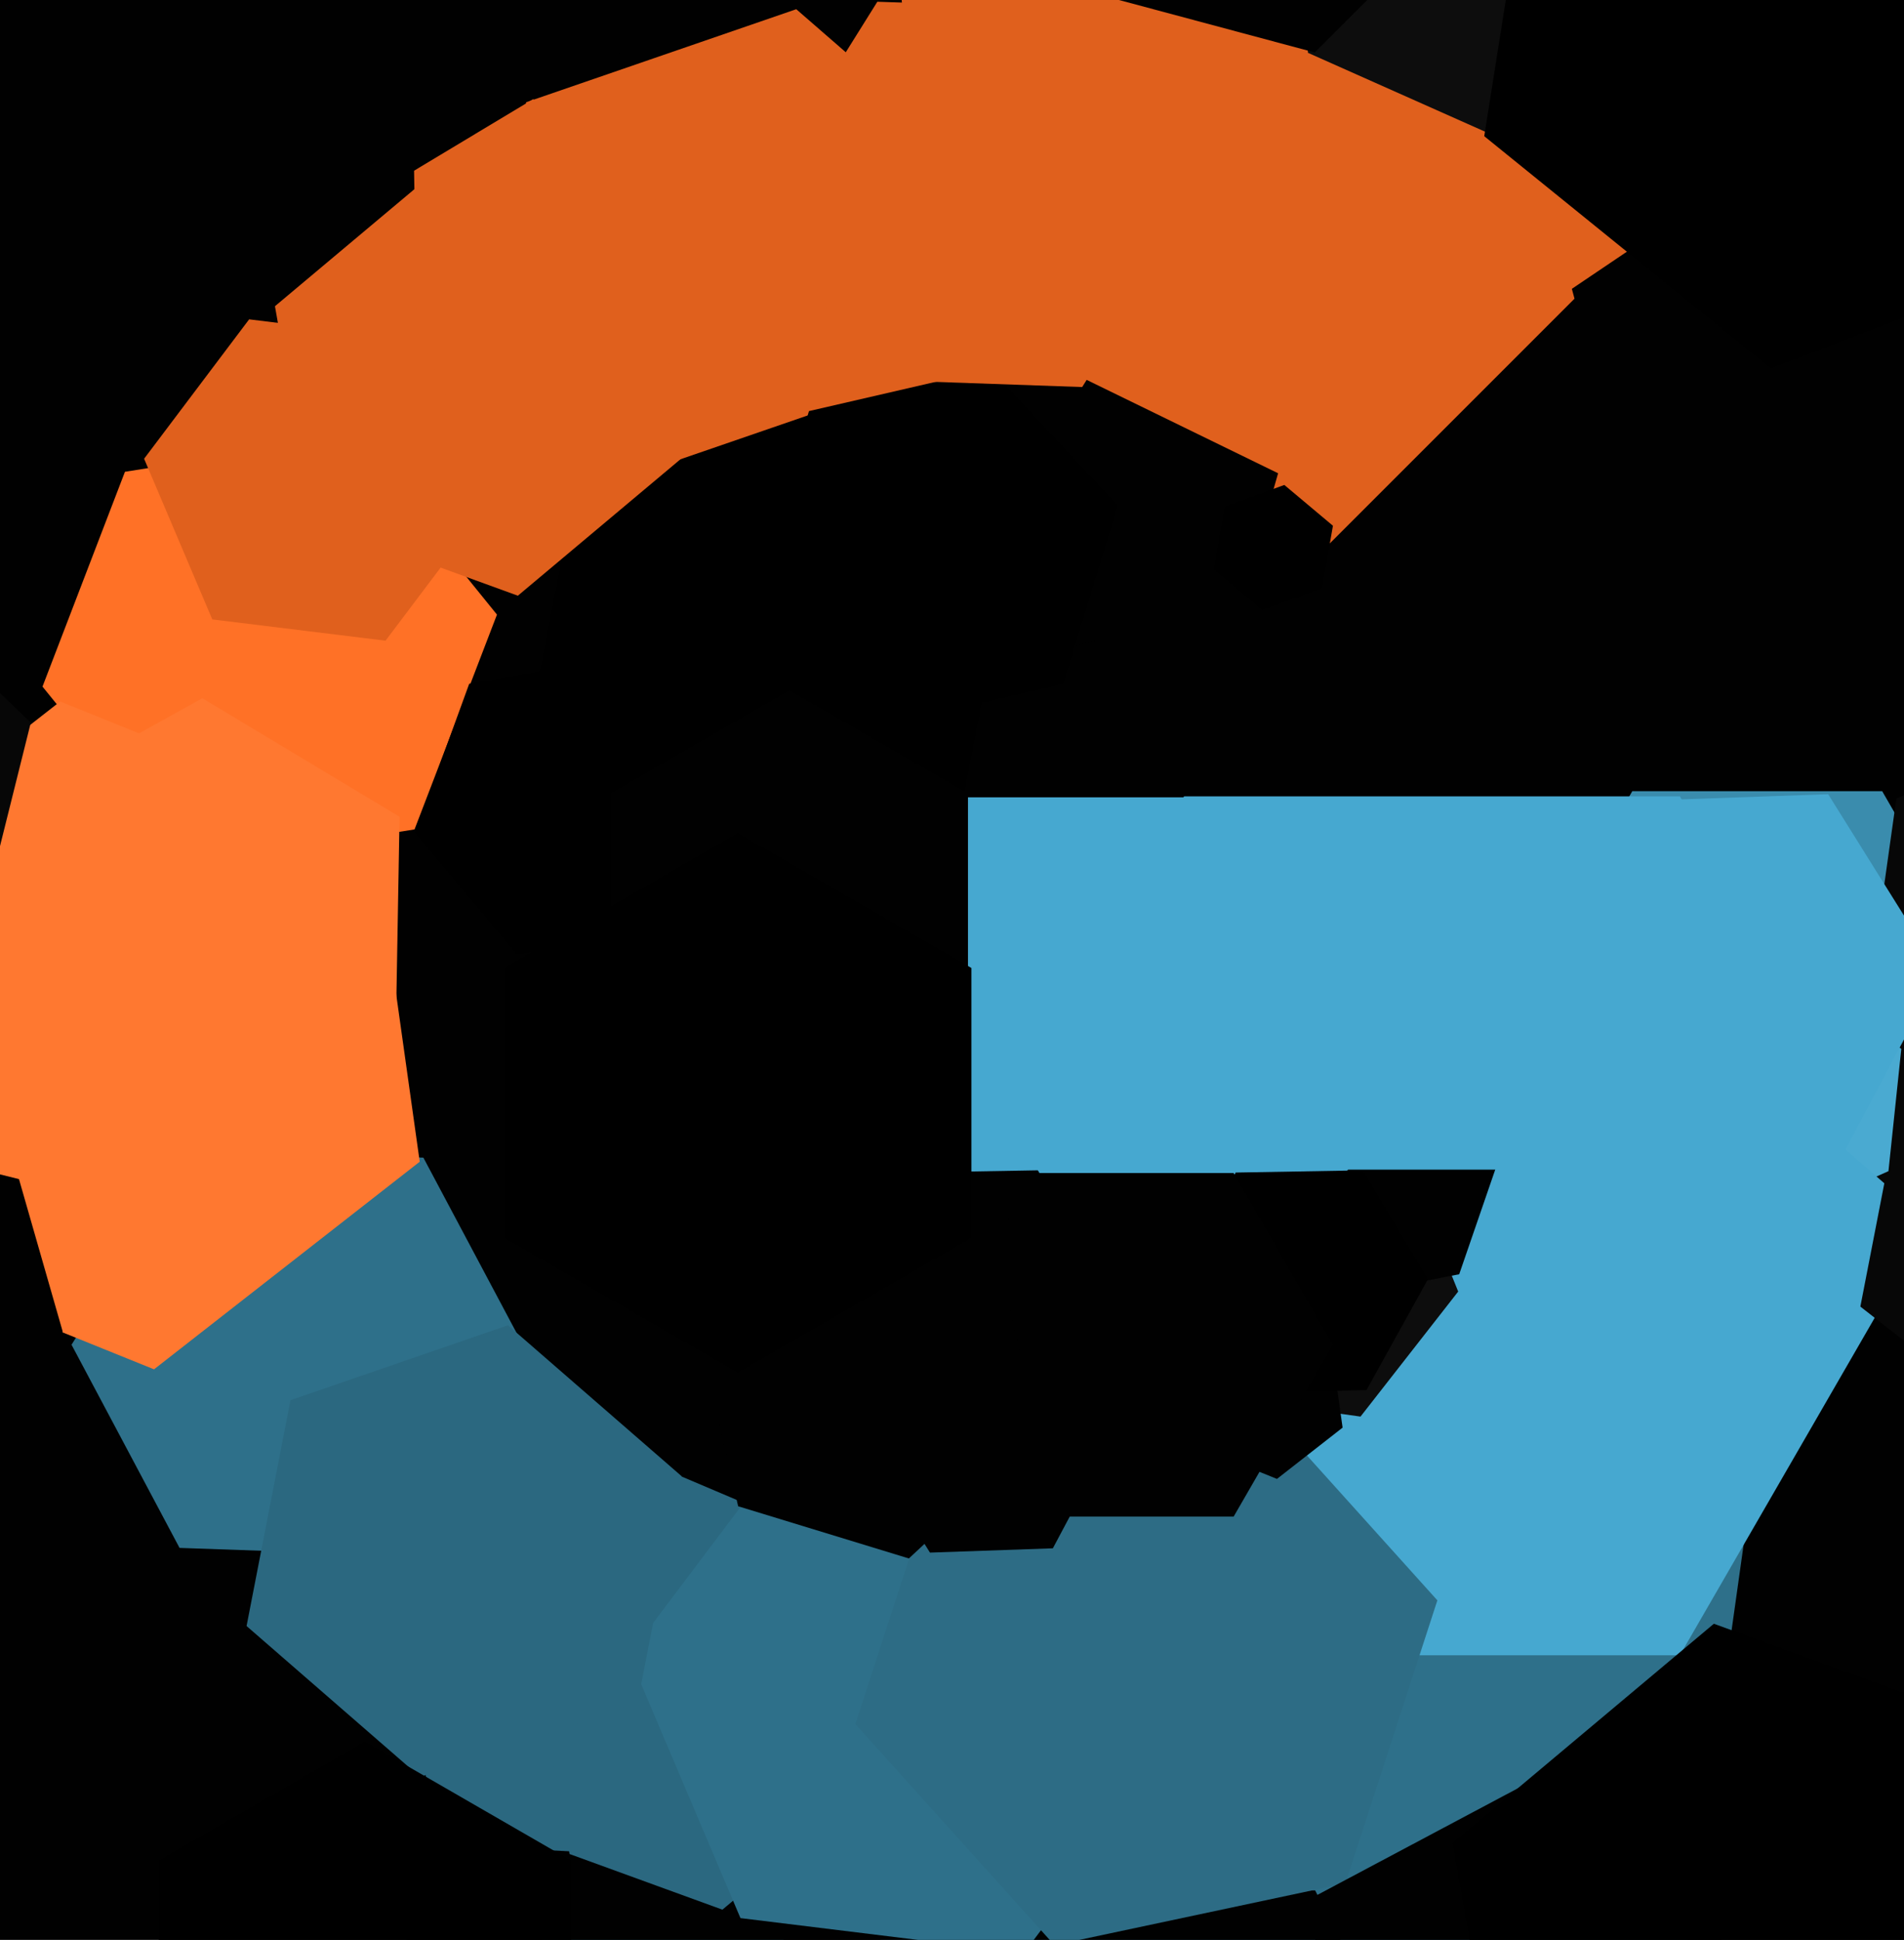
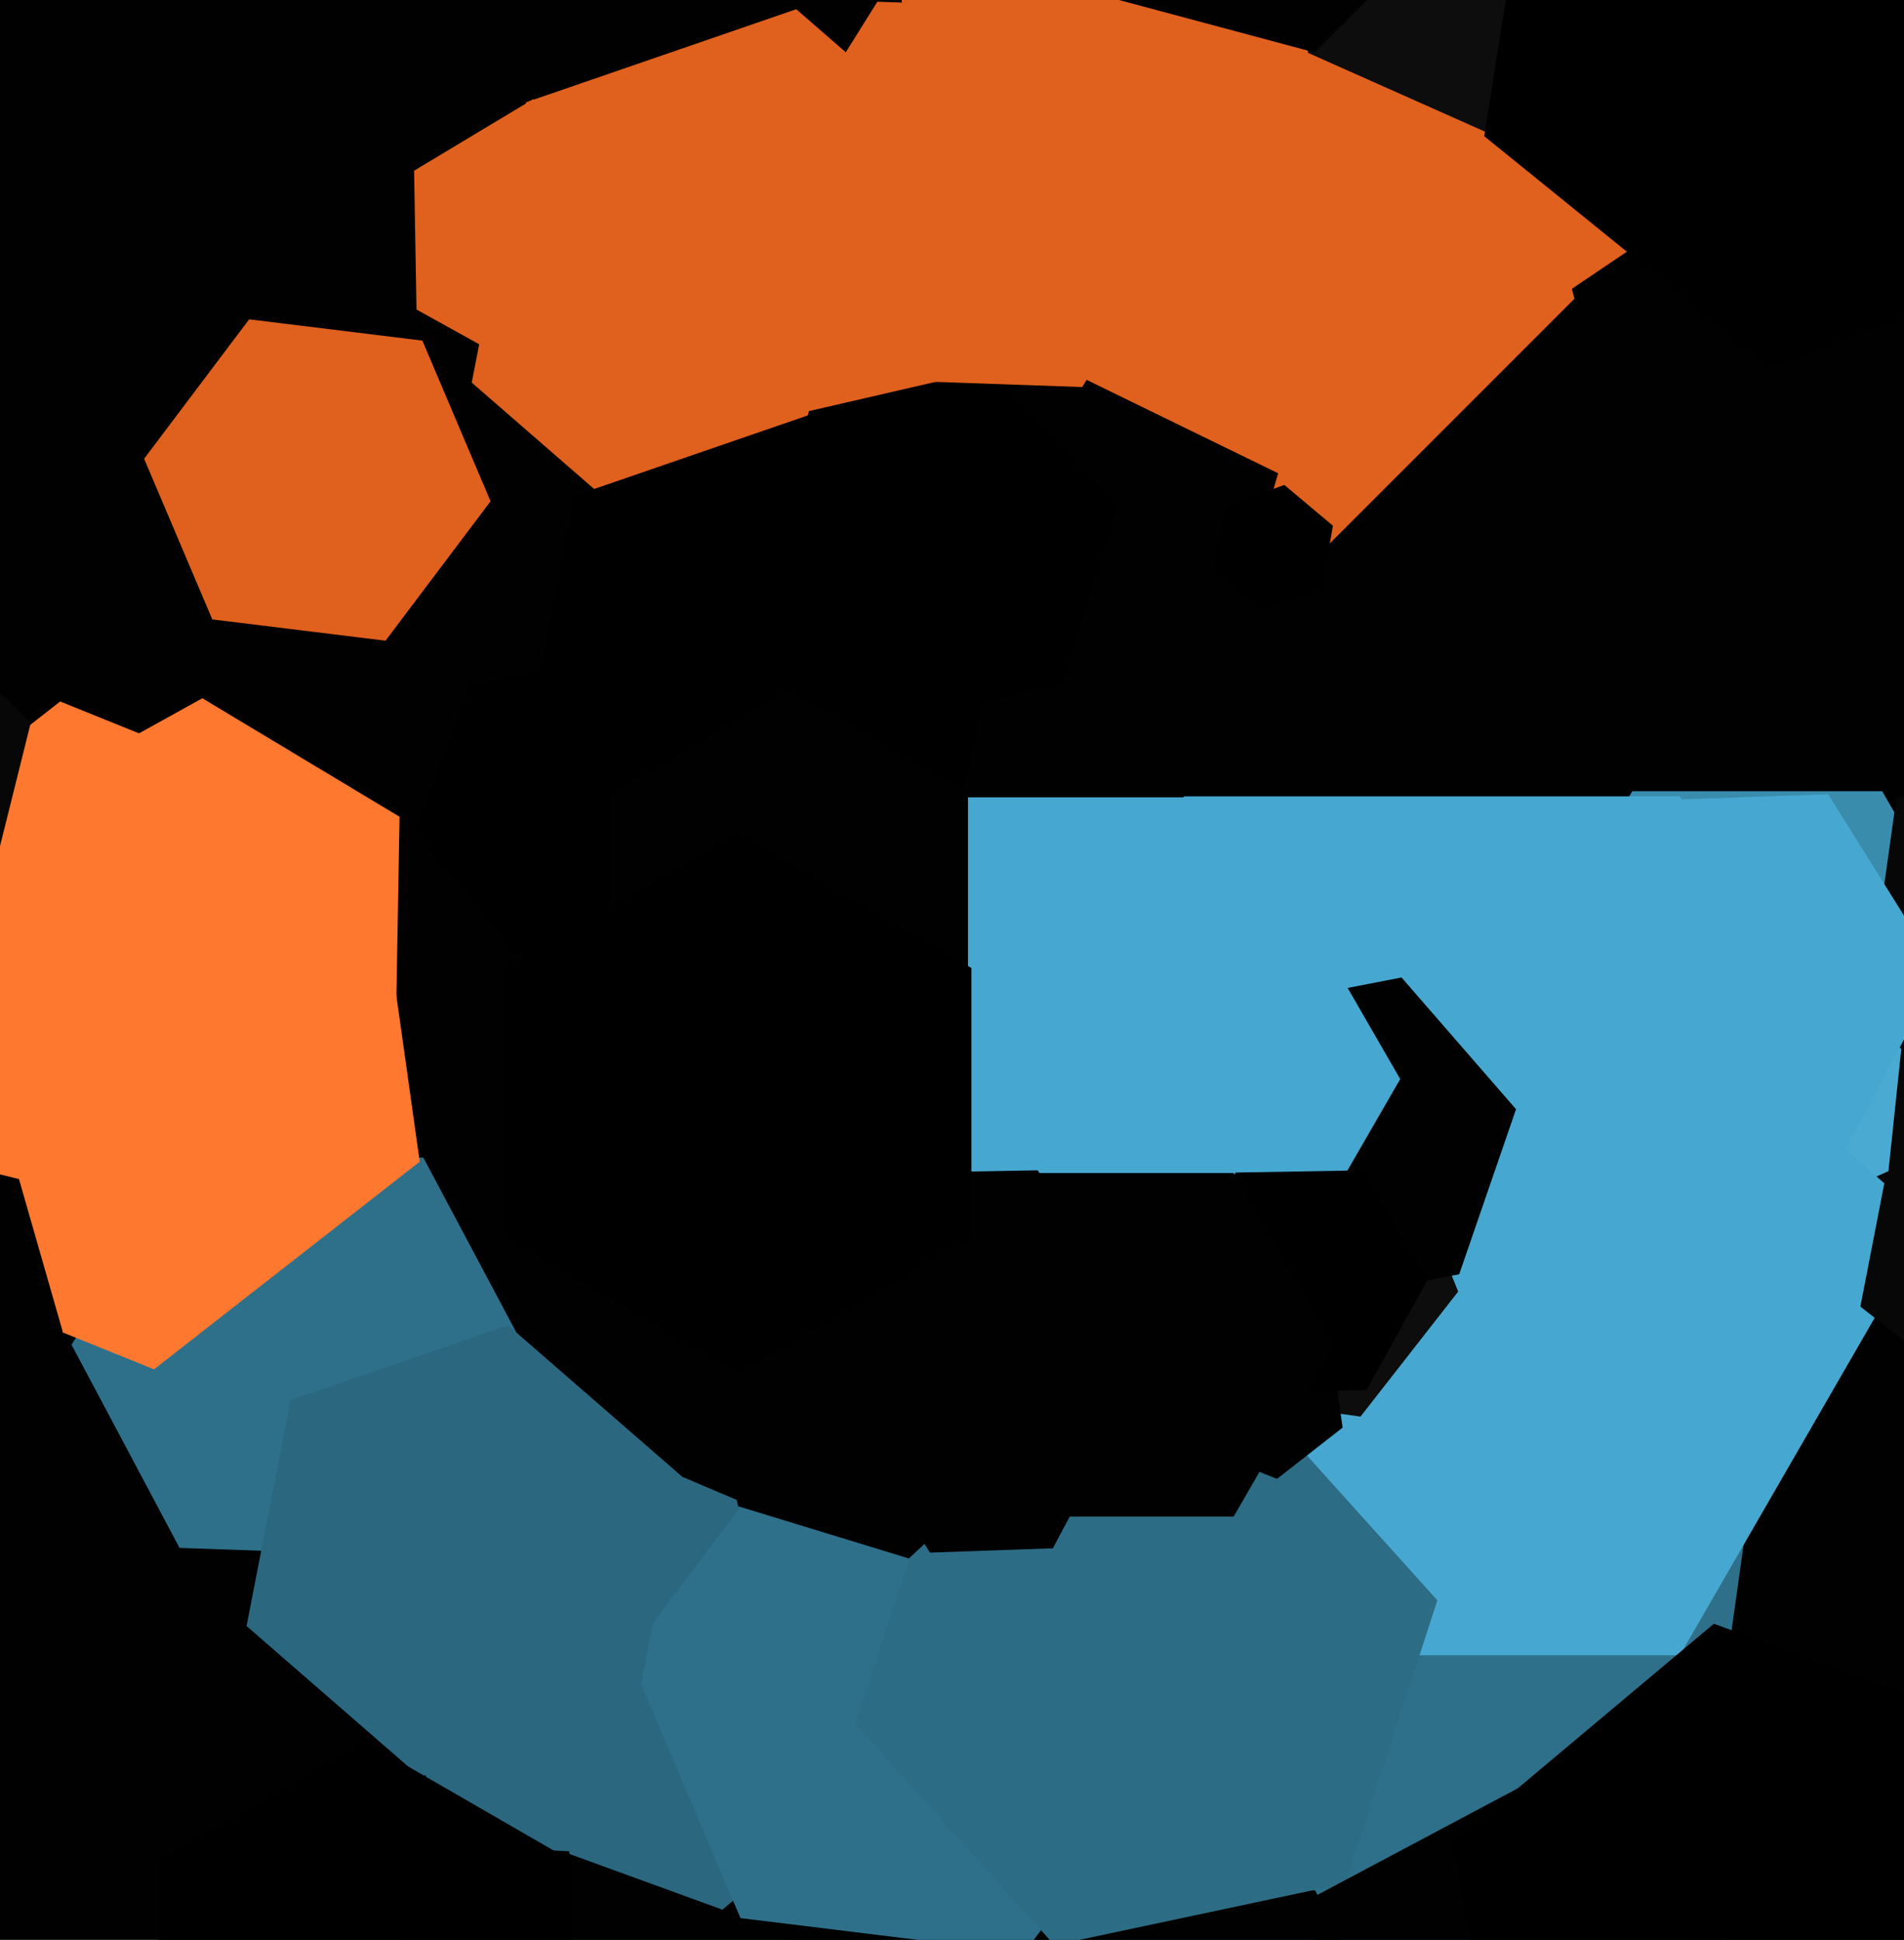
<svg xmlns="http://www.w3.org/2000/svg" width="480px" height="489px">
  <rect width="480" height="489" fill="rgb(1,1,1)" />
  <polygon points="506.0,254.0 474.5,308.56 411.5,308.56 380.0,254.0 411.5,199.44 474.5,199.44" fill="rgb(58,140,173)" />
  <polygon points="231.435,463.351 175.531,505.478 111.096,478.127 102.565,408.649 158.469,366.522 222.904,393.873" fill="rgb(43,104,128)" />
  <polygon points="133.965,343.024 103.229,392.211 45.265,390.187 18.035,338.976 48.771,289.789 106.735,291.813" fill="rgb(46,112,138)" />
  <polygon points="425.474,489.655 291.959,543.599 178.486,454.943 198.526,312.345 332.041,258.401 445.514,347.057" fill="rgb(46,112,138)" />
  <polygon points="428.707,667.2 312.154,846.675 98.447,835.476 1.293,644.8 117.846,465.325 331.553,476.524" fill="rgb(1,1,1)" />
-   <polygon points="104.501,209.074 47.215,218.148 10.714,173.073 31.499,118.926 88.785,109.852 125.286,154.927" fill="rgb(255,113,38)" />
  <polygon points="396.933,75.294 333.294,138.933 246.36,115.64 223.067,28.706 286.706,-34.933 373.64,-11.64" fill="rgb(224,96,29)" />
  <polygon points="486.0,309.0 423.5,417.253 298.5,417.253 236.0,309.0 298.5,200.747 423.5,200.747" fill="rgb(70,168,208)" />
  <polygon points="367.611,325.567 342.984,357.087 303.374,351.52 288.389,314.433 313.016,282.913 352.626,288.48" fill="rgb(13,13,13)" />
  <polygon points="213.527,455.023 182.12,481.377 143.592,467.354 136.473,426.977 167.88,400.623 206.408,414.646" fill="rgb(43,104,128)" />
  <polygon points="367.867,321.207 324.675,329.603 295.808,296.396 310.133,254.793 353.325,246.397 382.192,279.604" fill="rgb(1,1,1)" />
  <polygon points="312.718,152.408 206.956,178.778 131.238,100.369 161.282,-4.408 267.044,-30.778 342.762,47.631" fill="rgb(1,1,1)" />
  <polygon points="301.463,434.775 258.133,492.276 186.669,483.502 158.537,417.225 201.867,359.724 273.331,368.498" fill="rgb(46,112,138)" />
  <polygon points="105.811,292.842 38.83,345.173 -39.981,313.331 -51.811,229.158 15.17,176.827 93.981,208.669" fill="rgb(255,120,48)" />
  <polygon points="671.925,352.726 557.882,398.803 460.956,323.077 478.075,201.274 592.118,155.197 689.044,230.923" fill="rgb(7,7,7)" />
-   <polygon points="406.0,255.0 383.0,294.837 337.0,294.837 314.0,255.0 337.0,215.163 383.0,215.163" fill="rgb(70,168,208)" />
  <polygon points="241.339,120.236 173.262,143.677 118.923,96.441 132.661,25.764 200.738,2.323 255.077,49.559" fill="rgb(224,96,29)" />
  <polygon points="241.301,208.988 180.788,229.824 132.487,187.836 144.699,125.012 205.212,104.176 253.513,146.164" fill="rgb(0,0,0)" />
  <polygon points="339.185,474.736 265.824,490.329 215.639,434.593 238.815,363.264 312.176,347.671 362.361,403.407" fill="rgb(45,108,133)" />
  <polygon points="160.773,429.051 105.933,447.934 62.16,409.883 73.227,352.949 128.067,334.066 171.84,372.117" fill="rgb(43,104,128)" />
  <polygon points="476.08,295.221 447.76,307.83 422.68,289.609 425.92,258.779 454.24,246.17 479.32,264.391" fill="rgb(74,170,209)" />
  <polygon points="265.427,390.289 234.446,391.371 218.019,365.082 232.573,337.711 263.554,336.629 279.981,362.918" fill="rgb(1,1,1)" />
  <polygon points="268.054,172.374 222.259,182.946 190.205,148.573 203.946,103.626 249.741,93.054 281.795,127.427" fill="rgb(0,0,0)" />
  <polygon points="353.0,272.0 312.0,343.014 230,343.014 189.0,272.0 230,200.986 312.0,200.986" fill="rgb(70,168,208)" />
  <polygon points="432.035,540.265 379.941,567.964 329.906,536.699 331.965,477.735 384.059,450.036 434.094,481.301" fill="rgb(1,1,1)" />
-   <polygon points="172.683,114.811 130.551,150.164 78.868,131.353 69.317,77.189 111.449,41.836 163.132,60.647" fill="rgb(224,96,29)" />
  <polygon points="468.17,333.618 434.131,345.339 406.961,321.72 413.83,286.382 447.869,274.661 475.039,298.28" fill="rgb(70,168,208)" />
  <polygon points="410.576,63.152 325.185,120.749 232.609,75.597 225.424,-27.152 310.815,-84.749 403.391,-39.597" fill="rgb(224,96,29)" />
  <polygon points="262.361,336.572 238.365,336.991 226.004,316.419 237.639,295.428 261.635,295.009 273.996,315.581" fill="rgb(1,1,1)" />
  <polygon points="453.775,0.285 395.526,42.606 329.751,13.321 322.225,-58.285 380.474,-100.606 446.249,-71.321" fill="rgb(13,13,13)" />
  <polygon points="301.966,50.919 272.821,97.562 217.854,95.643 192.034,47.081 221.179,0.438 276.146,2.357" fill="rgb(224,96,29)" />
  <polygon points="368.228,-23.541 331.459,13.228 281.23,-0.23 267.772,-50.459 304.541,-87.228 354.77,-73.77" fill="rgb(1,1,1)" />
  <polygon points="527.814,523.414 461.934,578.693 381.12,549.28 366.186,464.586 432.066,409.307 512.88,438.72" fill="rgb(0,0,0)" />
  <polygon points="338.471,359.867 321.923,372.796 302.452,364.929 299.529,344.133 316.077,331.204 335.548,339.071" fill="rgb(1,1,1)" />
  <polygon points="99.716,263.872 48.988,291.991 -0.728,262.119 0.284,204.128 51.012,176.009 100.728,205.881" fill="rgb(255,120,48)" />
  <polygon points="344.481,350.429 312.486,350.988 296.005,323.558 311.519,295.571 343.514,295.012 359.995,322.442" fill="rgb(0,0,0)" />
  <polygon points="15.812,335.677 -11.975,364.45 -50.786,354.774 -61.812,316.323 -34.025,287.55 4.786,297.226" fill="rgb(1,1,1)" />
  <polygon points="169.712,233.642 130.319,240.588 104.608,209.946 118.288,172.358 157.681,165.412 183.392,196.054" fill="rgb(0,0,0)" />
  <polygon points="123.672,126.362 97.192,161.502 53.52,156.14 36.328,115.638 62.808,80.498 106.48,85.86" fill="rgb(224,96,29)" />
  <polygon points="333.257,148.285 318.222,153.757 305.965,143.472 308.743,127.715 323.778,122.243 336.035,132.528" fill="rgb(0,0,0)" />
  <polygon points="533.275,59.527 446.452,92.855 374.177,34.328 388.725,-57.527 475.548,-90.855 547.823,-32.328" fill="rgb(0,0,0)" />
  <polygon points="336.0,339.0 311.0,382.301 261.0,382.301 236.0,339.0 261.0,295.699 311.0,295.699" fill="rgb(1,1,1)" />
  <polygon points="165.612,76.968 135.611,94.995 104.999,78.026 104.388,43.032 134.389,25.005 165.001,41.974" fill="rgb(224,96,29)" />
  <polygon points="143.962,529.0 92.0,559.0 40.038,529.0 40.038,469.0 92.0,439.0 143.962,469.0" fill="rgb(0,0,0)" />
  <polygon points="262.034,362.157 229.123,392.847 186.089,379.69 175.966,335.843 208.877,305.153 251.911,318.31" fill="rgb(1,1,1)" />
  <polygon points="244.033,252.0 199.0,278.0 153.967,252.0 153.967,200.0 199.0,174.0 244.033,200.0" fill="rgb(1,1,1)" />
  <polygon points="244.89,312.0 186.0,346.0 127.11,312.0 127.11,244.0 186.0,210.0 244.89,244.0" fill="rgb(0,0,0)" />
  <polygon points="464.086,291.947 411.118,293.796 383.032,248.85 407.914,202.053 460.882,200.204 488.968,245.15" fill="rgb(70,168,208)" />
  <polygon points="0.019,213.229 -30.742,222.049 -53.76,199.82 -46.019,168.771 -15.258,159.951 7.76,182.18" fill="rgb(7,7,7)" />
</svg>